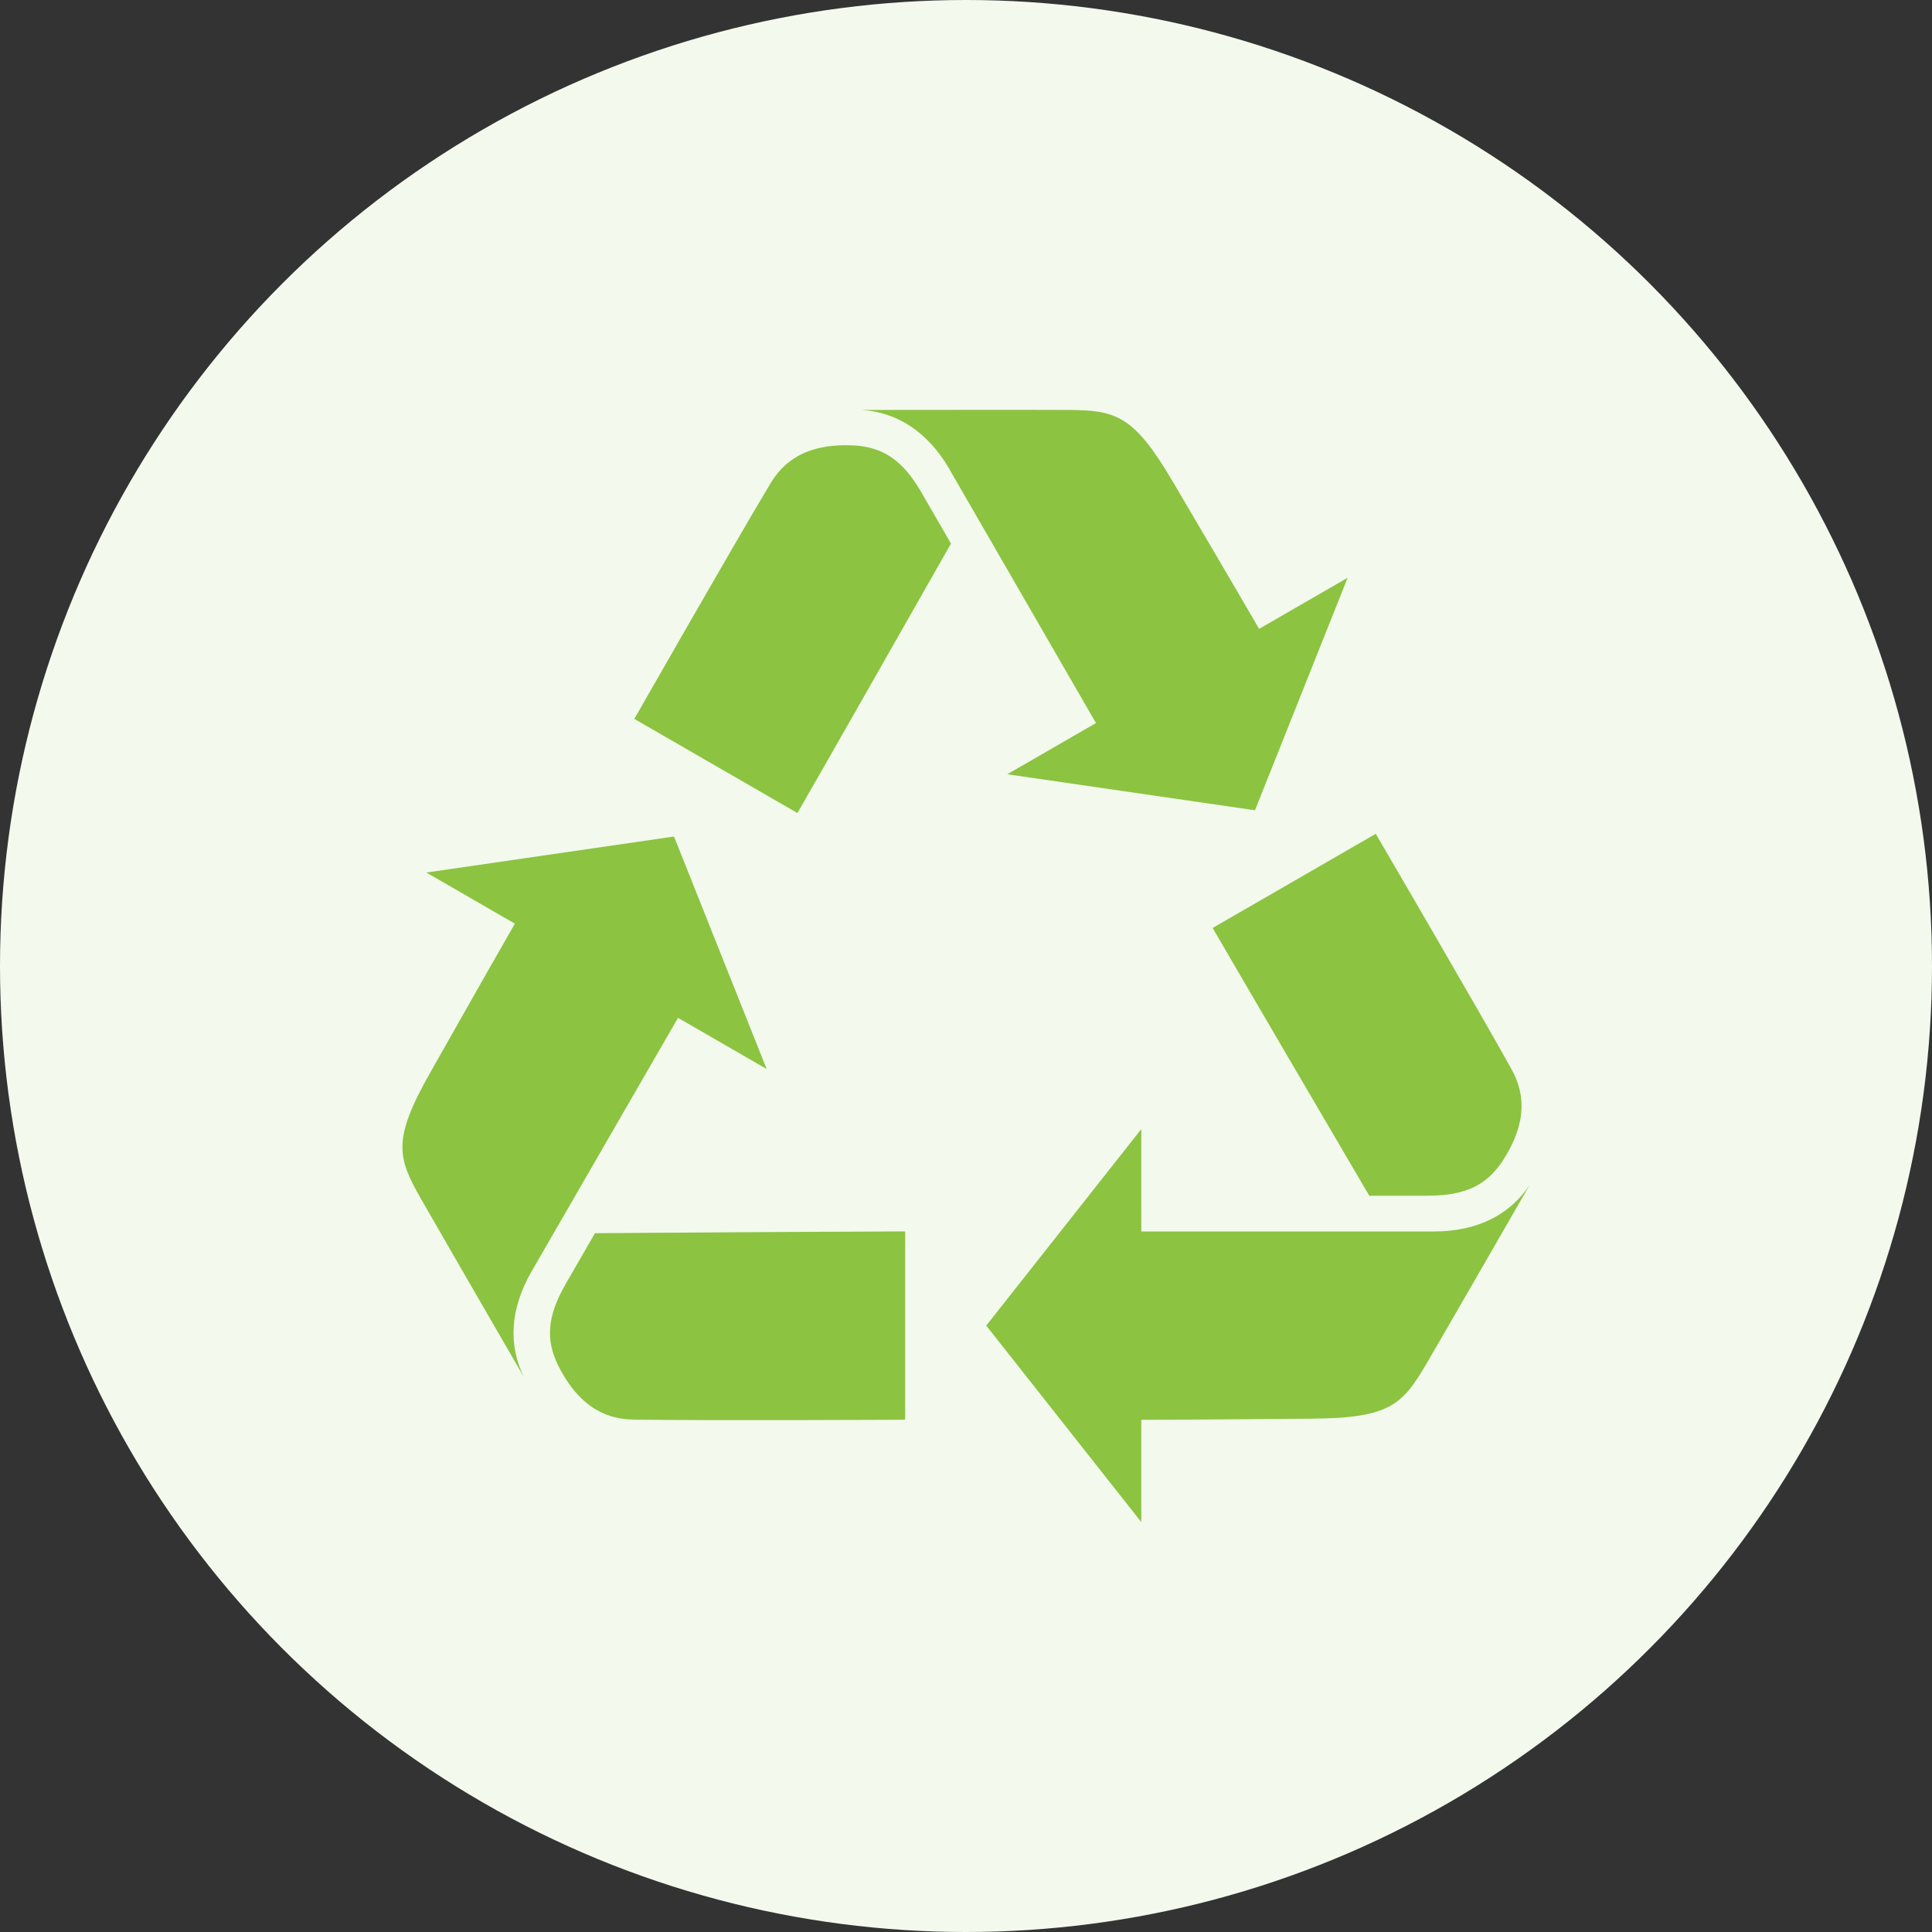
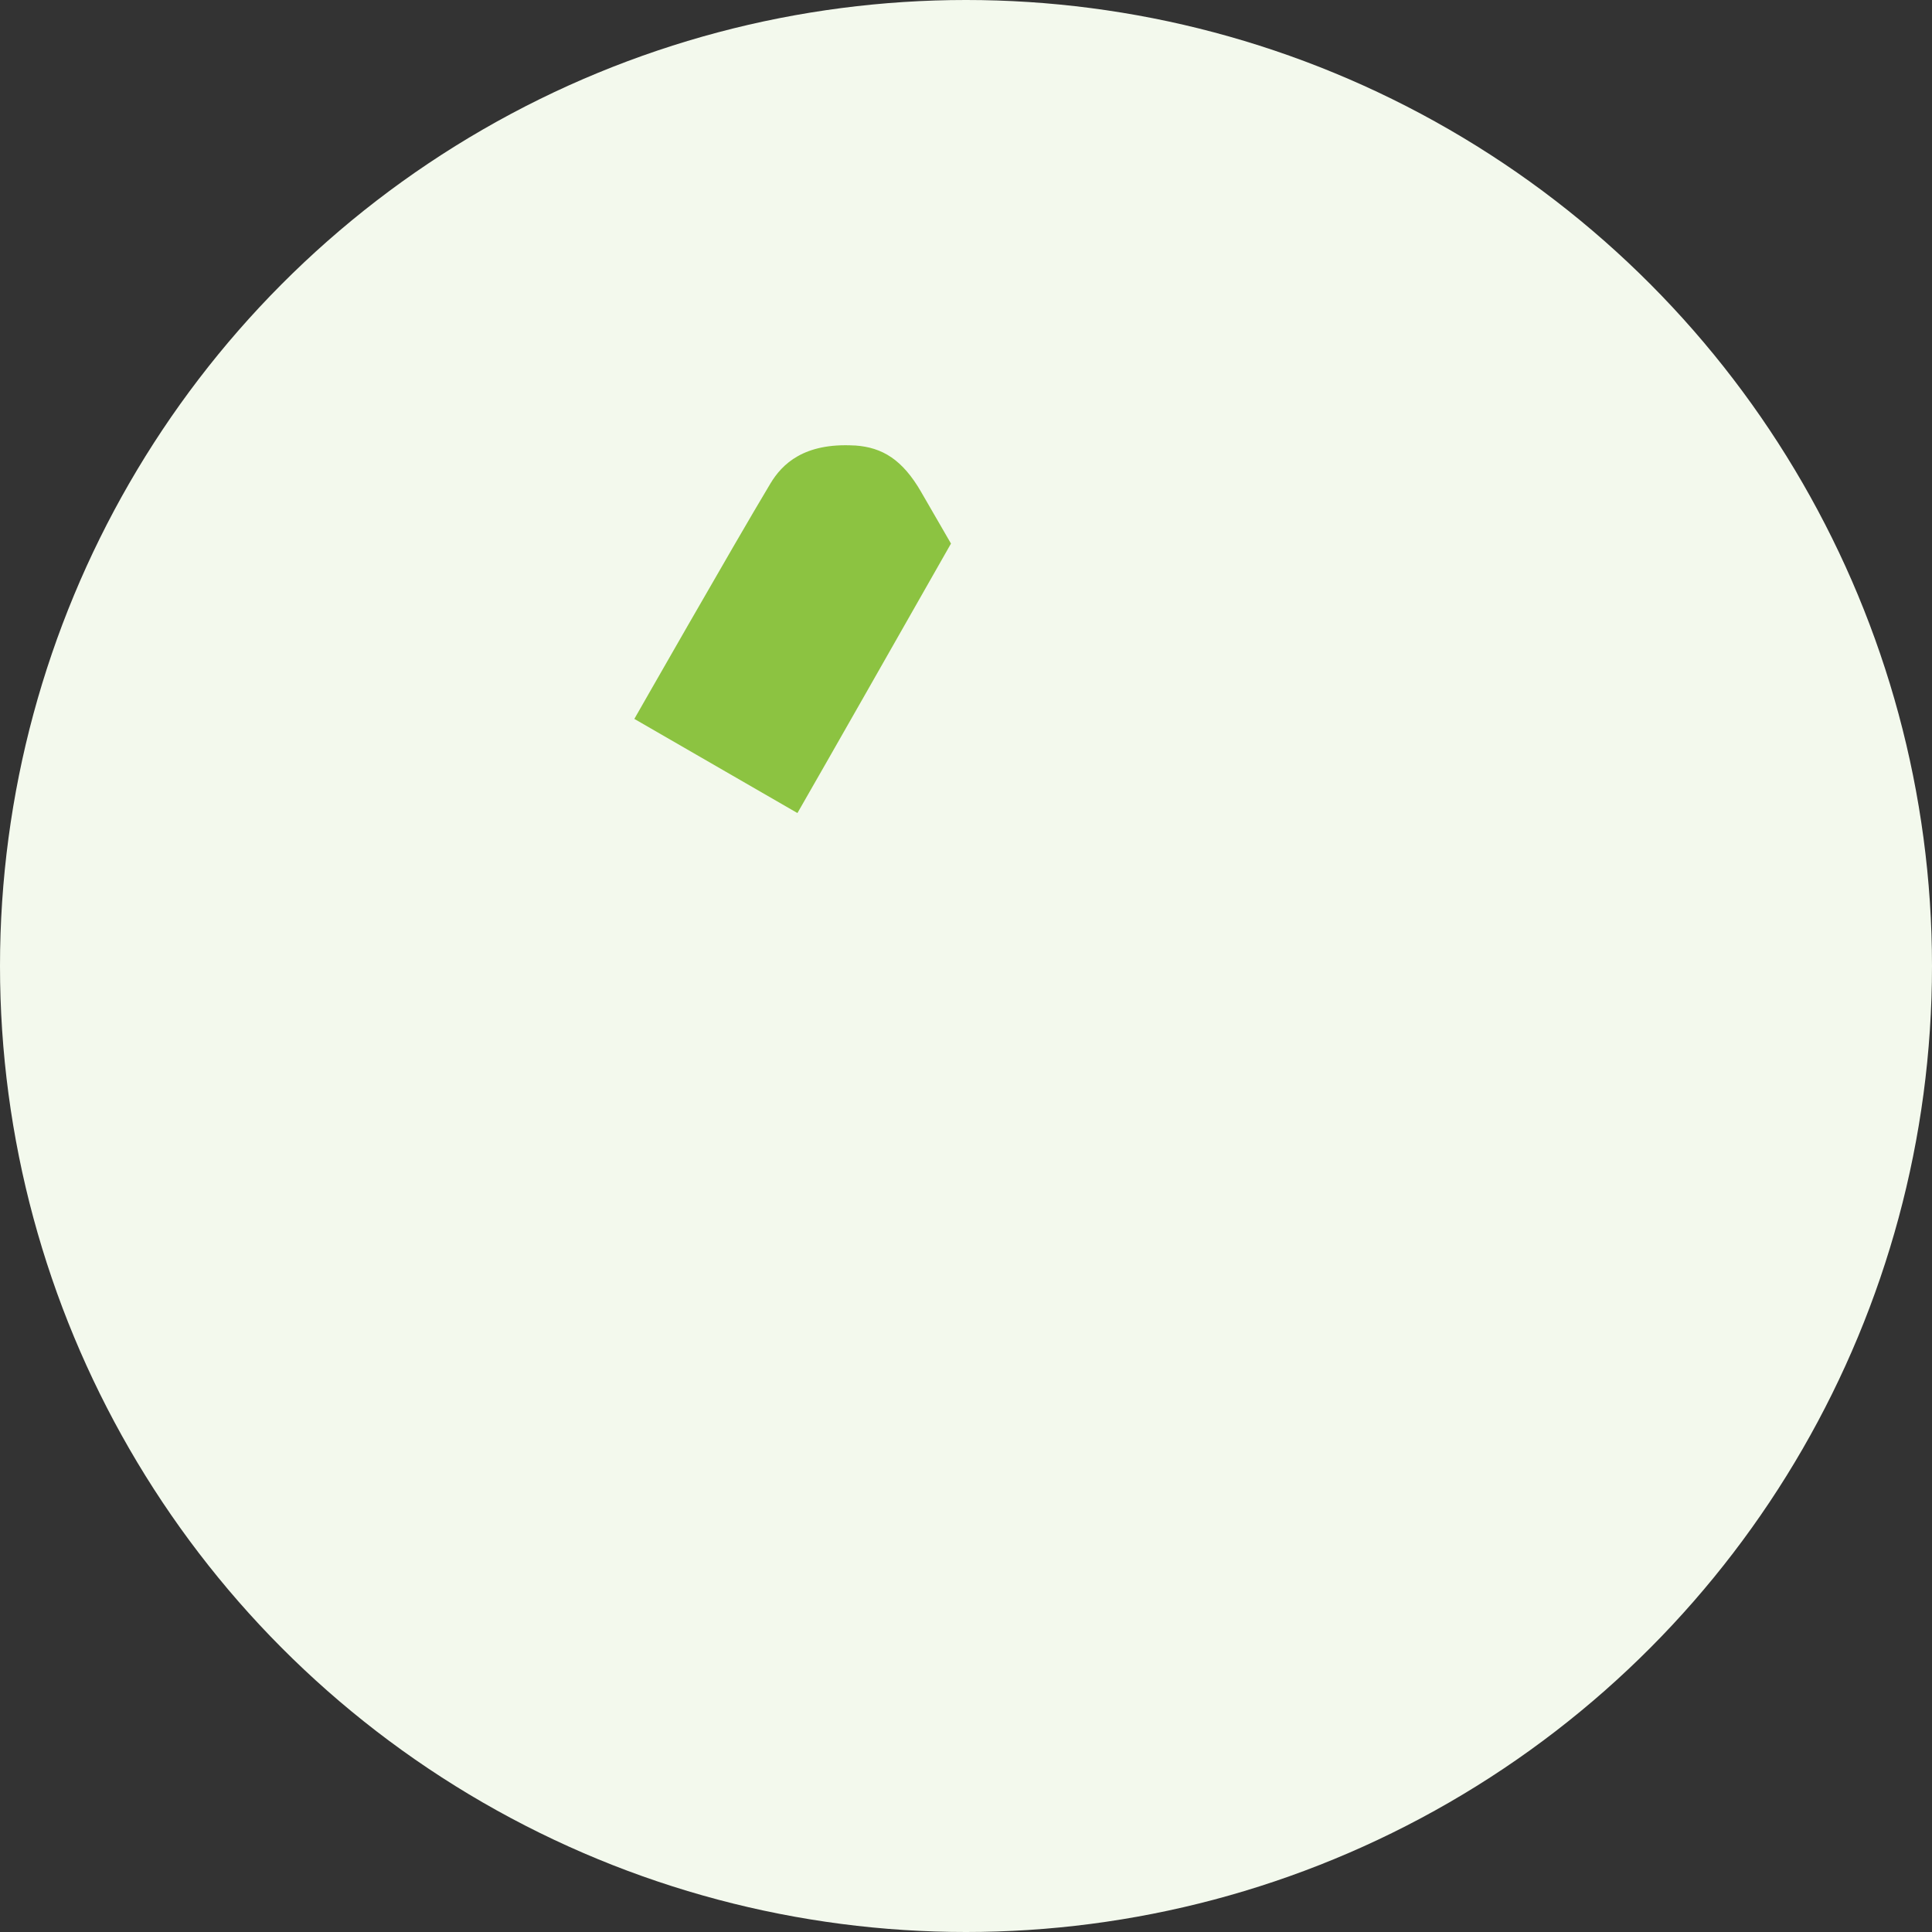
<svg xmlns="http://www.w3.org/2000/svg" version="1.1" viewBox="0 0 48 48">
  <rect x="0" y="0" width="48" height="48" fill="#333333" stroke="none" />
  <defs>
    <style>
      .cls-1 {
        fill: #8cc341;
      }

      .cls-2 {
        fill: #f3f9ed;
      }
    </style>
  </defs>
  <g>
    <g id="Layer_1">
      <circle class="cls-2" cx="24" cy="24" r="24" />
      <g>
        <g>
-           <path class="cls-1" d="M35.487,29.706c.94,0,1.451-.279,1.832-.843.004-.007.008-.014.013-.021.682-1.045.498-1.778.222-2.276-.852-1.536-3.374-5.85-3.374-5.85l-4.052,2.339c.69,1.19,2.651,4.539,3.891,6.652.587,0,1.102,0,1.468,0Z" />
-           <path class="cls-1" d="M35.621,30.596c-1.816.001-7.266,0-7.266,0v-2.544s-3.852,4.882-3.852,4.882l3.852,4.882v-2.541c1.693-.004,3.253-.022,4.237-.029,1.935-.013,2.25-.343,2.852-1.372.48-.82,1.729-2.992,2.556-4.428-.487.724-1.275,1.149-2.379,1.15Z" />
-         </g>
+           </g>
        <g>
-           <path class="cls-1" d="M14.05,31.91c-.47.813-.484,1.396-.186,2.008.004.007.008.014.011.021.563,1.113,1.291,1.321,1.86,1.33,1.757.03,6.753.004,6.753.004v-4.679c-1.376.003-5.257.027-7.706.044-.294.509-.55.955-.734,1.272Z" />
-           <path class="cls-1" d="M13.212,31.58c.907-1.574,3.633-6.292,3.633-6.292l2.203,1.272-2.302-5.777-6.154.895,2.2,1.27c-.843,1.469-1.607,2.828-2.094,3.684-.956,1.682-.828,2.12-.238,3.155.471.825,1.727,2.994,2.557,4.428-.384-.784-.358-1.678.194-2.635Z" />
-         </g>
+           </g>
        <g>
          <path class="cls-1" d="M22.892,12.233c-.469-.814-.967-1.117-1.646-1.165-.008,0-.016,0-.024,0-1.246-.069-1.789.457-2.082.946-.904,1.506-3.38,5.847-3.38,5.847l4.052,2.339c.686-1.193,2.605-4.566,3.815-6.695-.294-.509-.552-.954-.735-1.271Z" />
-           <path class="cls-1" d="M23.596,11.672c.909,1.572,3.633,6.292,3.633,6.292l-2.203,1.272,6.154.895,2.302-5.777-2.2,1.27c-.85-1.465-1.645-2.806-2.143-3.655-.979-1.669-1.422-1.777-2.614-1.784-.95-.005-3.456-.001-5.113,0,.87.059,1.632.529,2.185,1.485Z" />
        </g>
      </g>
    </g>
  </g>
</svg>